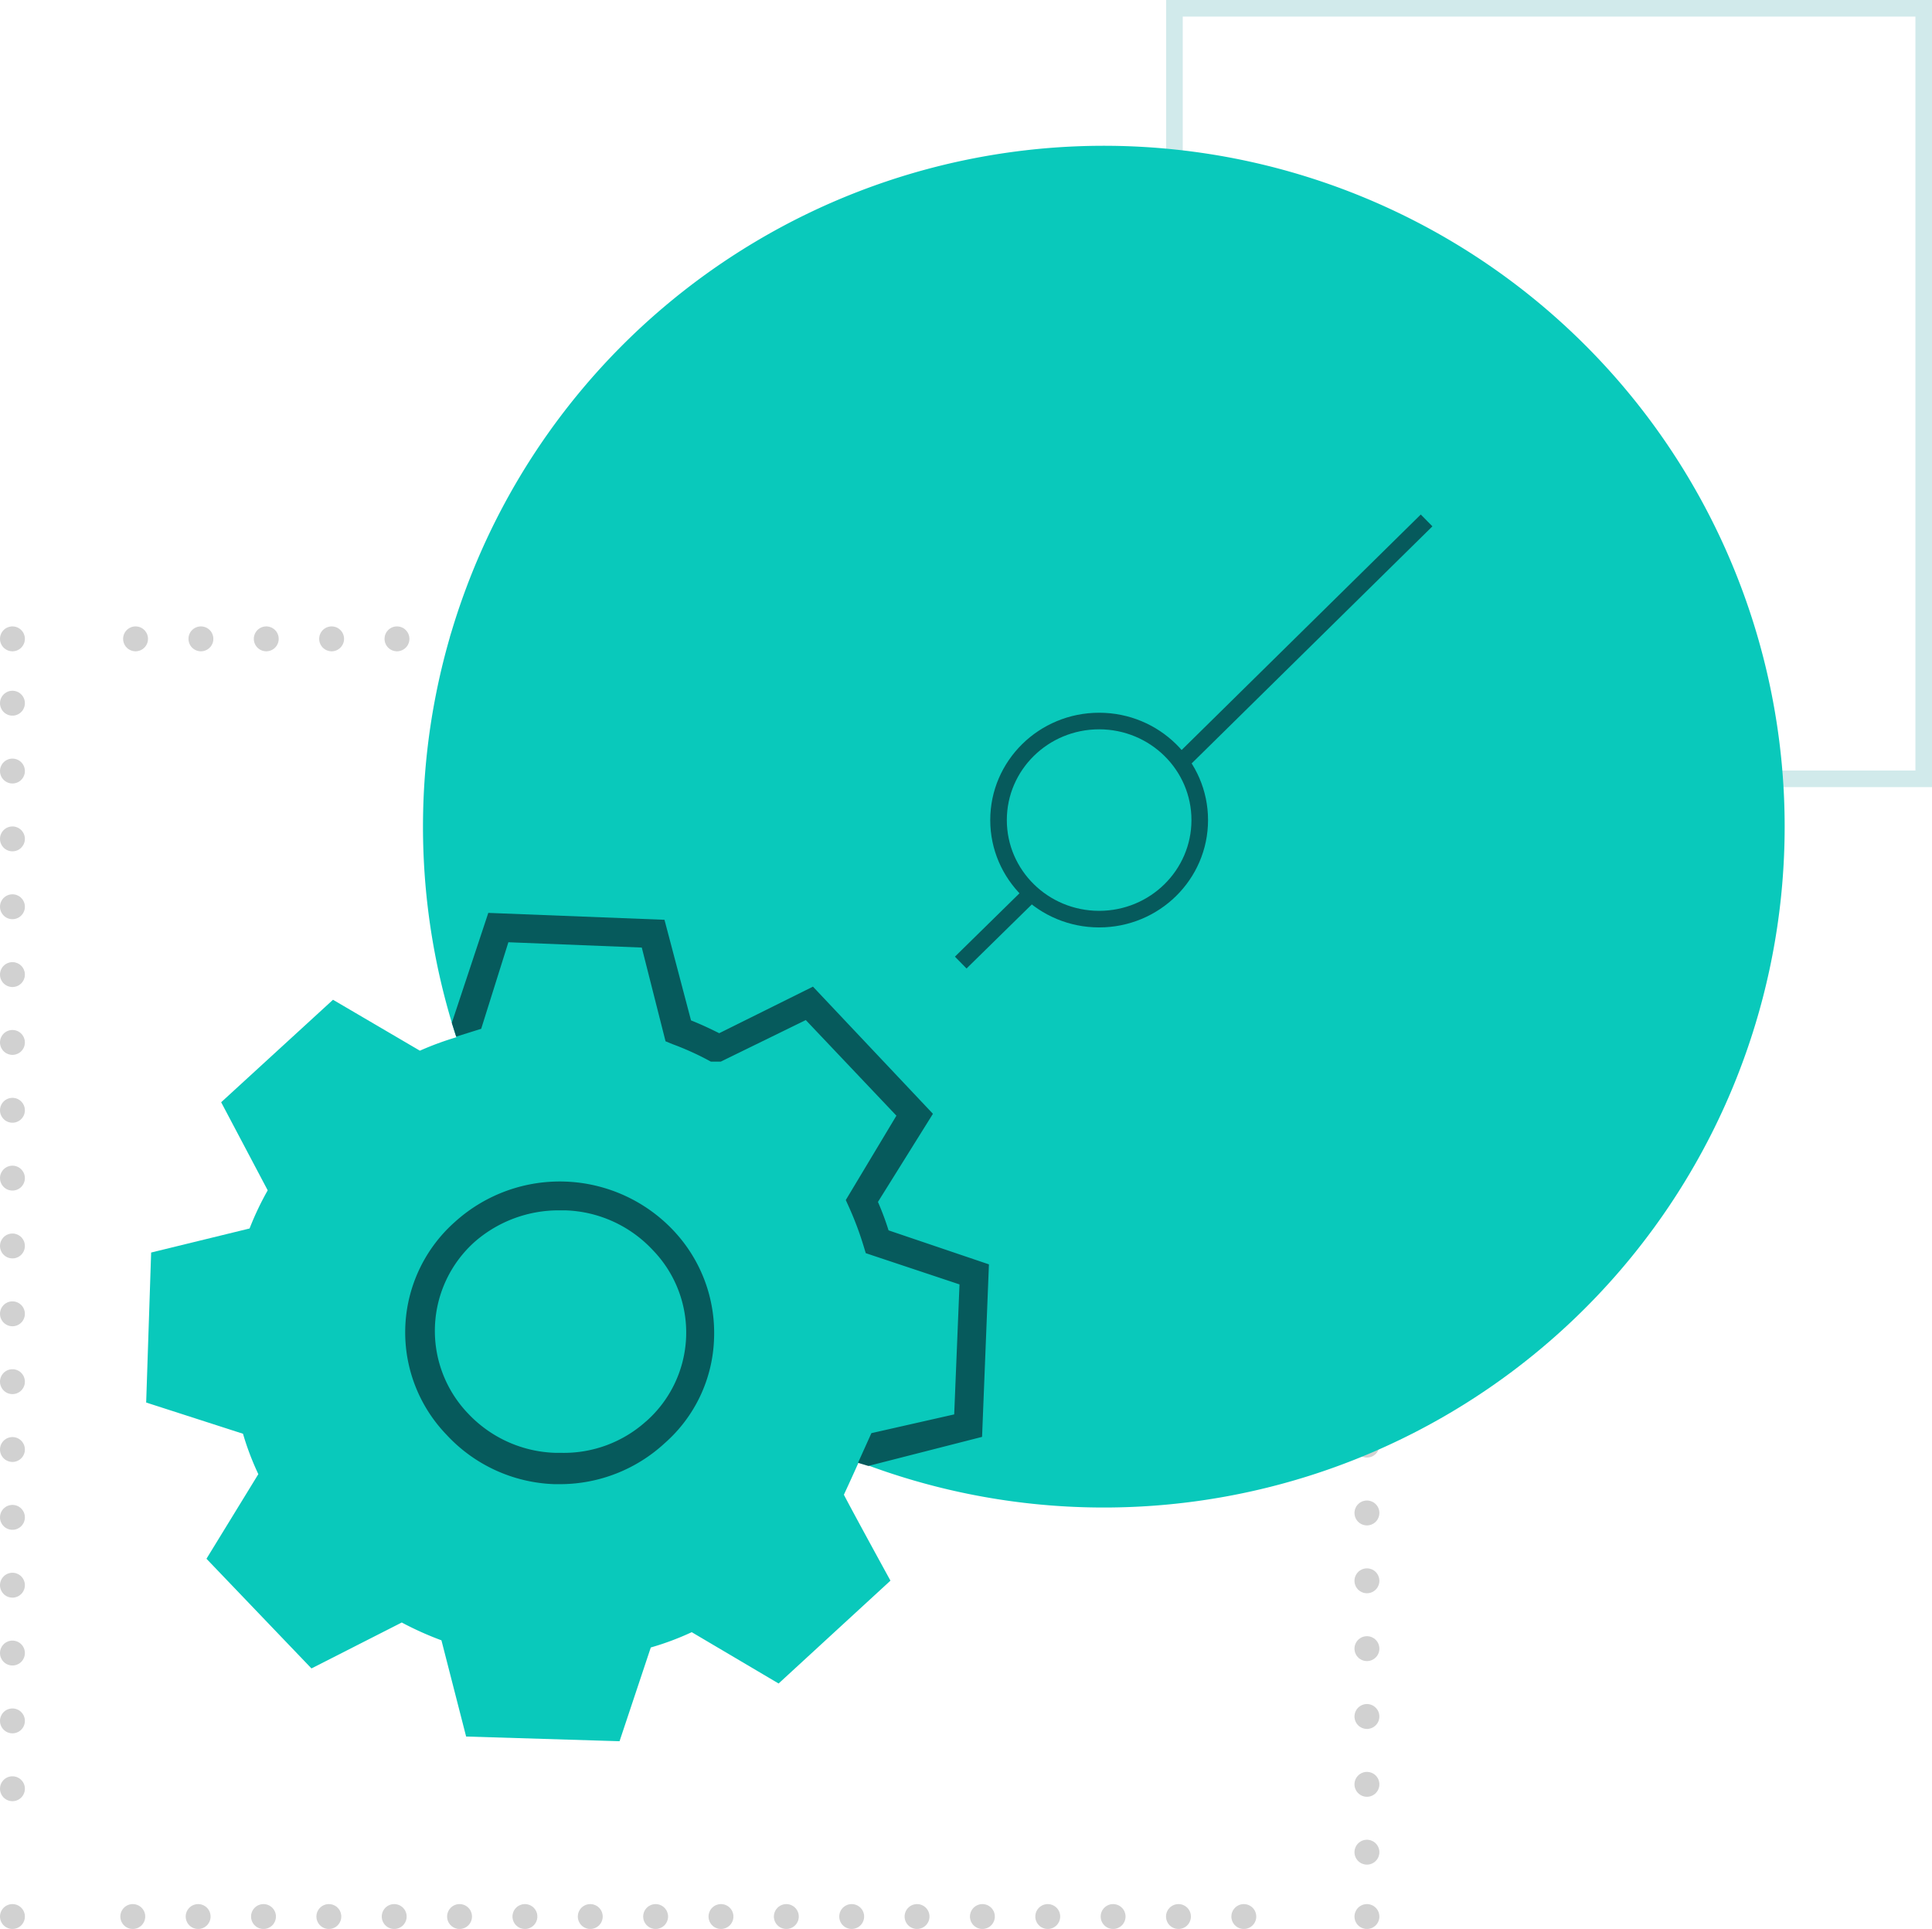
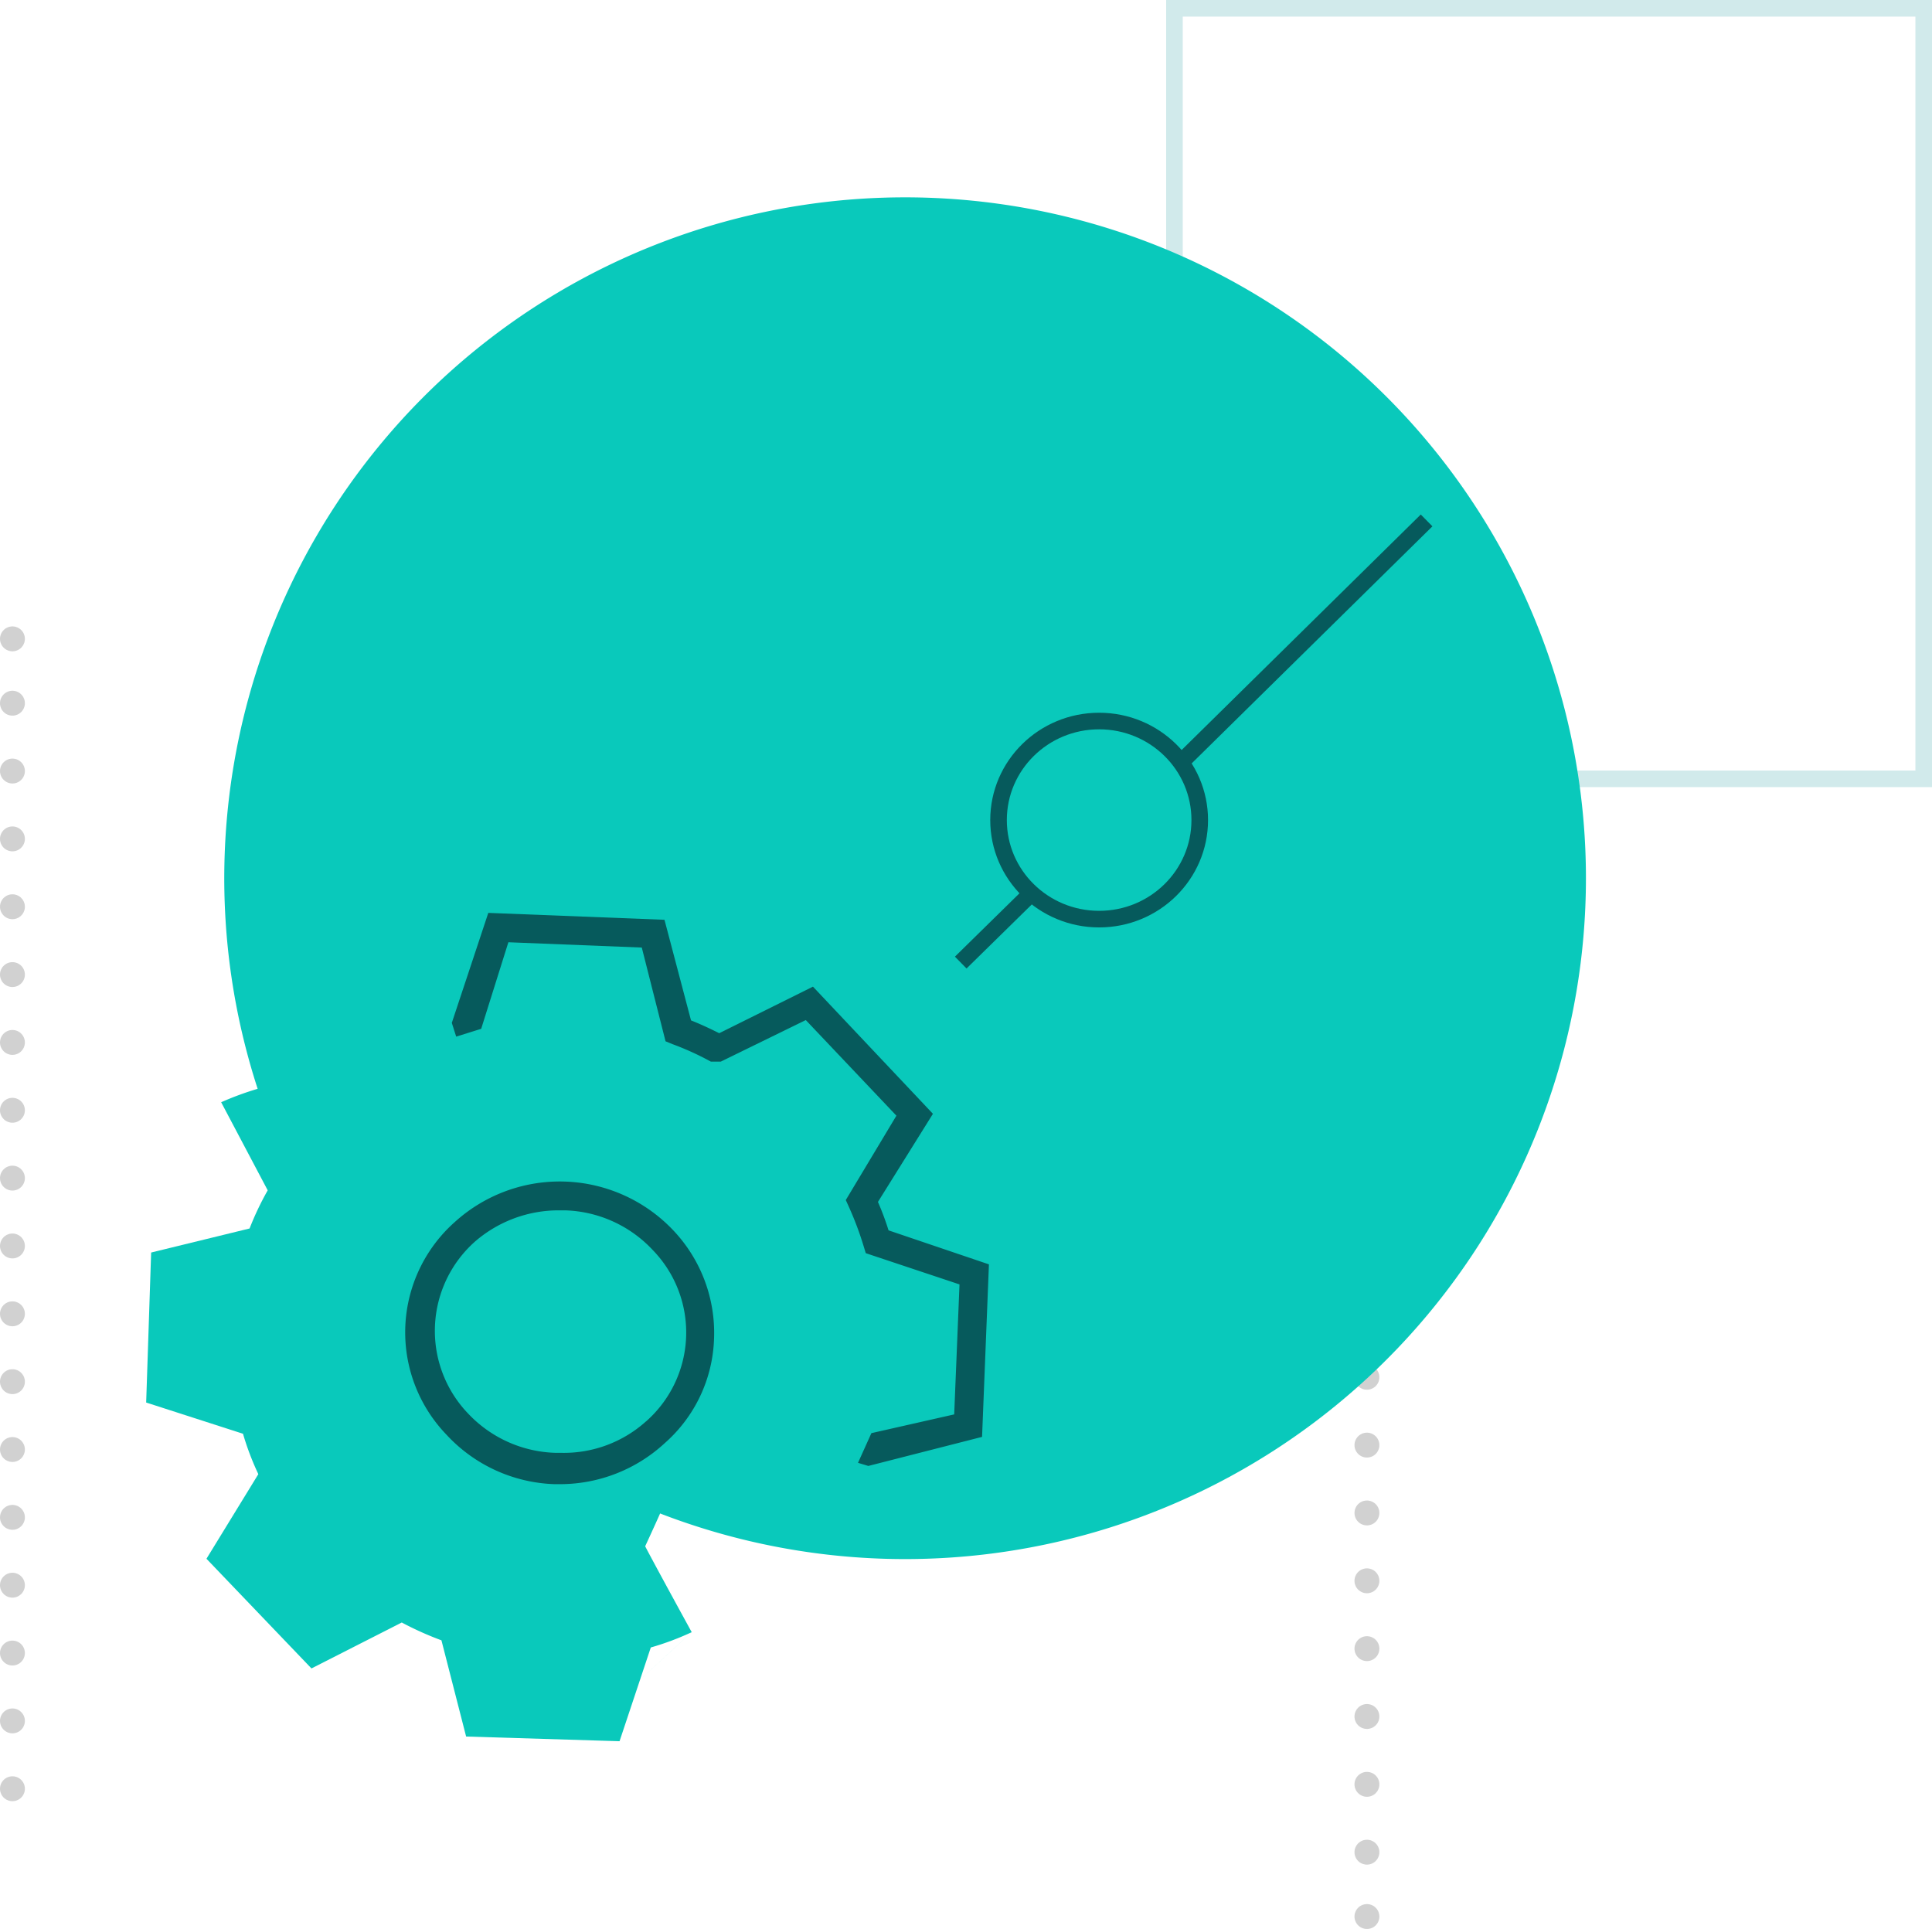
<svg xmlns="http://www.w3.org/2000/svg" viewBox="0 0 116.473 116.285">
  <g id="operational-excellence-new" transform="translate(-0.38 -12.27)">
    <rect id="Rectangle_55" data-name="Rectangle 55" width="45.17" height="46.451" transform="translate(71.183 12.77)" fill="none" stroke="#d1eaeb" stroke-miterlimit="10" stroke-width="1" />
    <g id="Group_10" data-name="Group 10" transform="translate(1.13 50.782)" opacity="0.68">
      <line id="Line_9" data-name="Line 9" fill="none" stroke="#bbb" stroke-linecap="round" stroke-linejoin="round" stroke-width="1.5" />
-       <line id="Line_10" data-name="Line 10" x2="70.524" transform="translate(7.422)" fill="none" stroke="#bbb" stroke-linecap="round" stroke-linejoin="round" stroke-width="1.5" stroke-dasharray="0 3.94" />
      <line id="Line_11" data-name="Line 11" transform="translate(81.657)" fill="none" stroke="#bbb" stroke-linecap="round" stroke-linejoin="round" stroke-width="1.5" />
      <line id="Line_12" data-name="Line 12" y2="65.457" transform="translate(81.657 7.704)" fill="none" stroke="#bbb" stroke-linecap="round" stroke-linejoin="round" stroke-width="1.5" stroke-dasharray="0 4.09" />
      <line id="Line_13" data-name="Line 13" transform="translate(81.657 77.023)" fill="none" stroke="#bbb" stroke-linecap="round" stroke-linejoin="round" stroke-width="1.5" />
-       <line id="Line_14" data-name="Line 14" x1="70.524" transform="translate(3.711 77.023)" fill="none" stroke="#bbb" stroke-linecap="round" stroke-linejoin="round" stroke-width="1.5" stroke-dasharray="0 3.94" />
-       <line id="Line_15" data-name="Line 15" transform="translate(0 77.023)" fill="none" stroke="#bbb" stroke-linecap="round" stroke-linejoin="round" stroke-width="1.5" />
      <line id="Line_16" data-name="Line 16" y1="65.476" transform="translate(0 3.843)" fill="none" stroke="#bbb" stroke-linecap="round" stroke-linejoin="round" stroke-width="1.5" stroke-dasharray="0 4.09" />
    </g>
-     <path id="Path_65" data-name="Path 65" d="M11.249,94.815,5.41,92.932l.3-9.042,5.934-1.45a17.8,17.8,0,0,1,1.093-2.3L9.931,74.83l6.743-6.178,5.237,3.07a18.14,18.14,0,0,1,2.2-.81,41.045,41.045,0,1,1,24.262,25.6c-.358.81-.9,1.978-.9,1.978.584,1.13,2.807,5.18,2.807,5.18l-6.743,6.2L38.3,106.776a16.953,16.953,0,0,1-2.468.923l-1.884,5.651-9.249-.283-1.488-5.8a19.366,19.366,0,0,1-2.392-1.074h0l-5.444,2.769L9.045,102.35l3.127-5.1a16.6,16.6,0,0,1-.923-2.43Z" transform="translate(3.782 3.887)" fill="#09c9bb" />
+     <path id="Path_65" data-name="Path 65" d="M11.249,94.815,5.41,92.932l.3-9.042,5.934-1.45a17.8,17.8,0,0,1,1.093-2.3L9.931,74.83a18.14,18.14,0,0,1,2.2-.81,41.045,41.045,0,1,1,24.262,25.6c-.358.81-.9,1.978-.9,1.978.584,1.13,2.807,5.18,2.807,5.18l-6.743,6.2L38.3,106.776a16.953,16.953,0,0,1-2.468.923l-1.884,5.651-9.249-.283-1.488-5.8a19.366,19.366,0,0,1-2.392-1.074h0l-5.444,2.769L9.045,102.35l3.127-5.1a16.6,16.6,0,0,1-.923-2.43Z" transform="translate(3.782 3.887)" fill="#09c9bb" />
    <ellipse id="Ellipse_16" data-name="Ellipse 16" cx="6.065" cy="5.971" rx="6.065" ry="5.971" transform="translate(60.578 55.736)" fill="none" stroke="#065a5c" stroke-miterlimit="10" stroke-width="1" />
    <line id="Line_17" data-name="Line 17" y1="14.523" x2="14.749" transform="translate(71.635 43.643)" fill="none" stroke="#065a5c" stroke-miterlimit="10" stroke-width="1" />
    <line id="Line_18" data-name="Line 18" x1="4.05" y2="3.975" transform="translate(58.299 66.322)" fill="none" stroke="#065a5c" stroke-miterlimit="10" stroke-width="1" />
    <path id="Path_66" data-name="Path 66" d="M29.882,60.877A9.418,9.418,0,0,0,16.7,60.349a8.891,8.891,0,0,0-.527,12.809,9.286,9.286,0,0,0,6.517,3h.4a9.305,9.305,0,0,0,6.254-2.468,8.759,8.759,0,0,0,2.976-6.273A8.985,8.985,0,0,0,29.882,60.877ZM28.206,72.386A7.4,7.4,0,0,1,23.12,74.27h-.358a7.535,7.535,0,0,1-5.255-2.355,7.2,7.2,0,0,1,.4-10.379,7.7,7.7,0,0,1,5.124-1.884h.32a7.535,7.535,0,0,1,5.274,2.392,7.139,7.139,0,0,1-.414,10.341ZM42.842,60.858a16.956,16.956,0,0,0-.64-1.714l3.315-5.312-7.233-7.666-5.651,2.807c-.565-.283-1.13-.546-1.7-.772l-1.6-6.065L18.712,41.72l-2.2,6.63h0l.264.829,1.507-.471,1.639-5.218,8.043.32,1.432,5.651.414.17a16.953,16.953,0,0,1,2.317,1.055h.6l5.124-2.505,5.463,5.764-3.052,5.086.188.414a19.534,19.534,0,0,1,.885,2.355l.132.433,5.651,1.884-.32,7.836-4.992,1.13L41,74.872l.622.188,6.857-1.752.414-10.4Z" transform="translate(11.106 25.582)" fill="#065a5c" />
  </g>
</svg>